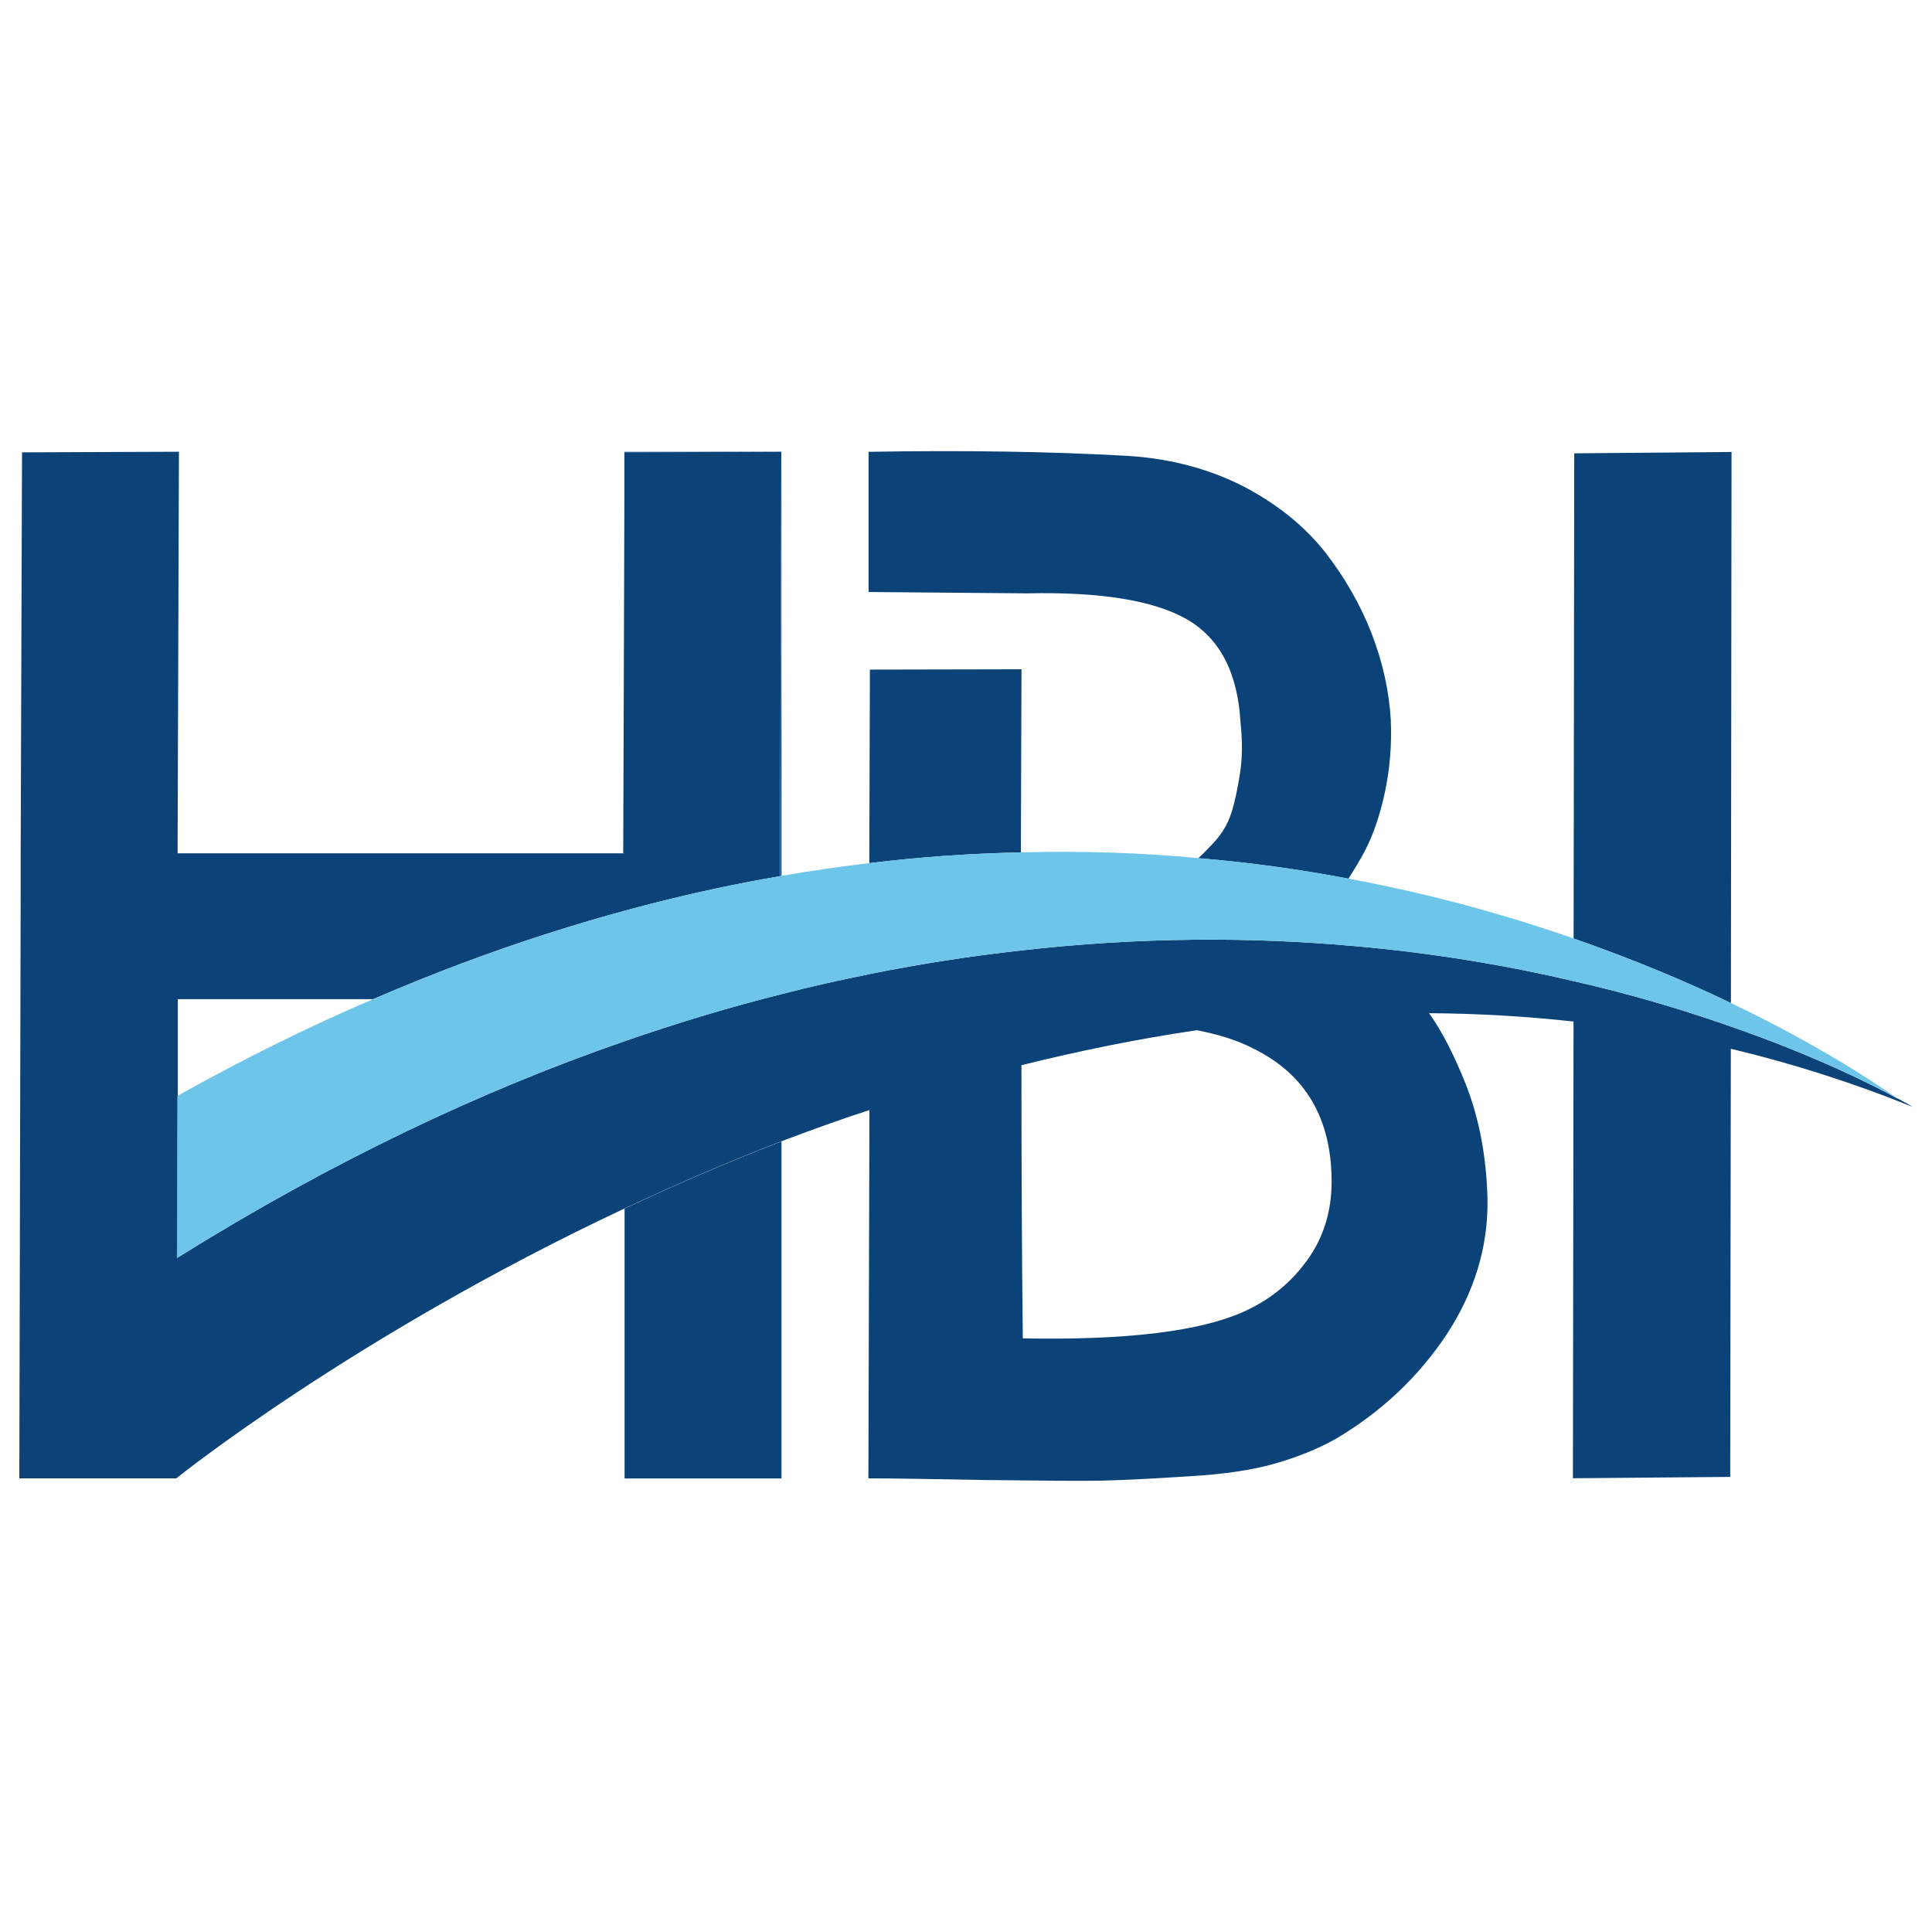
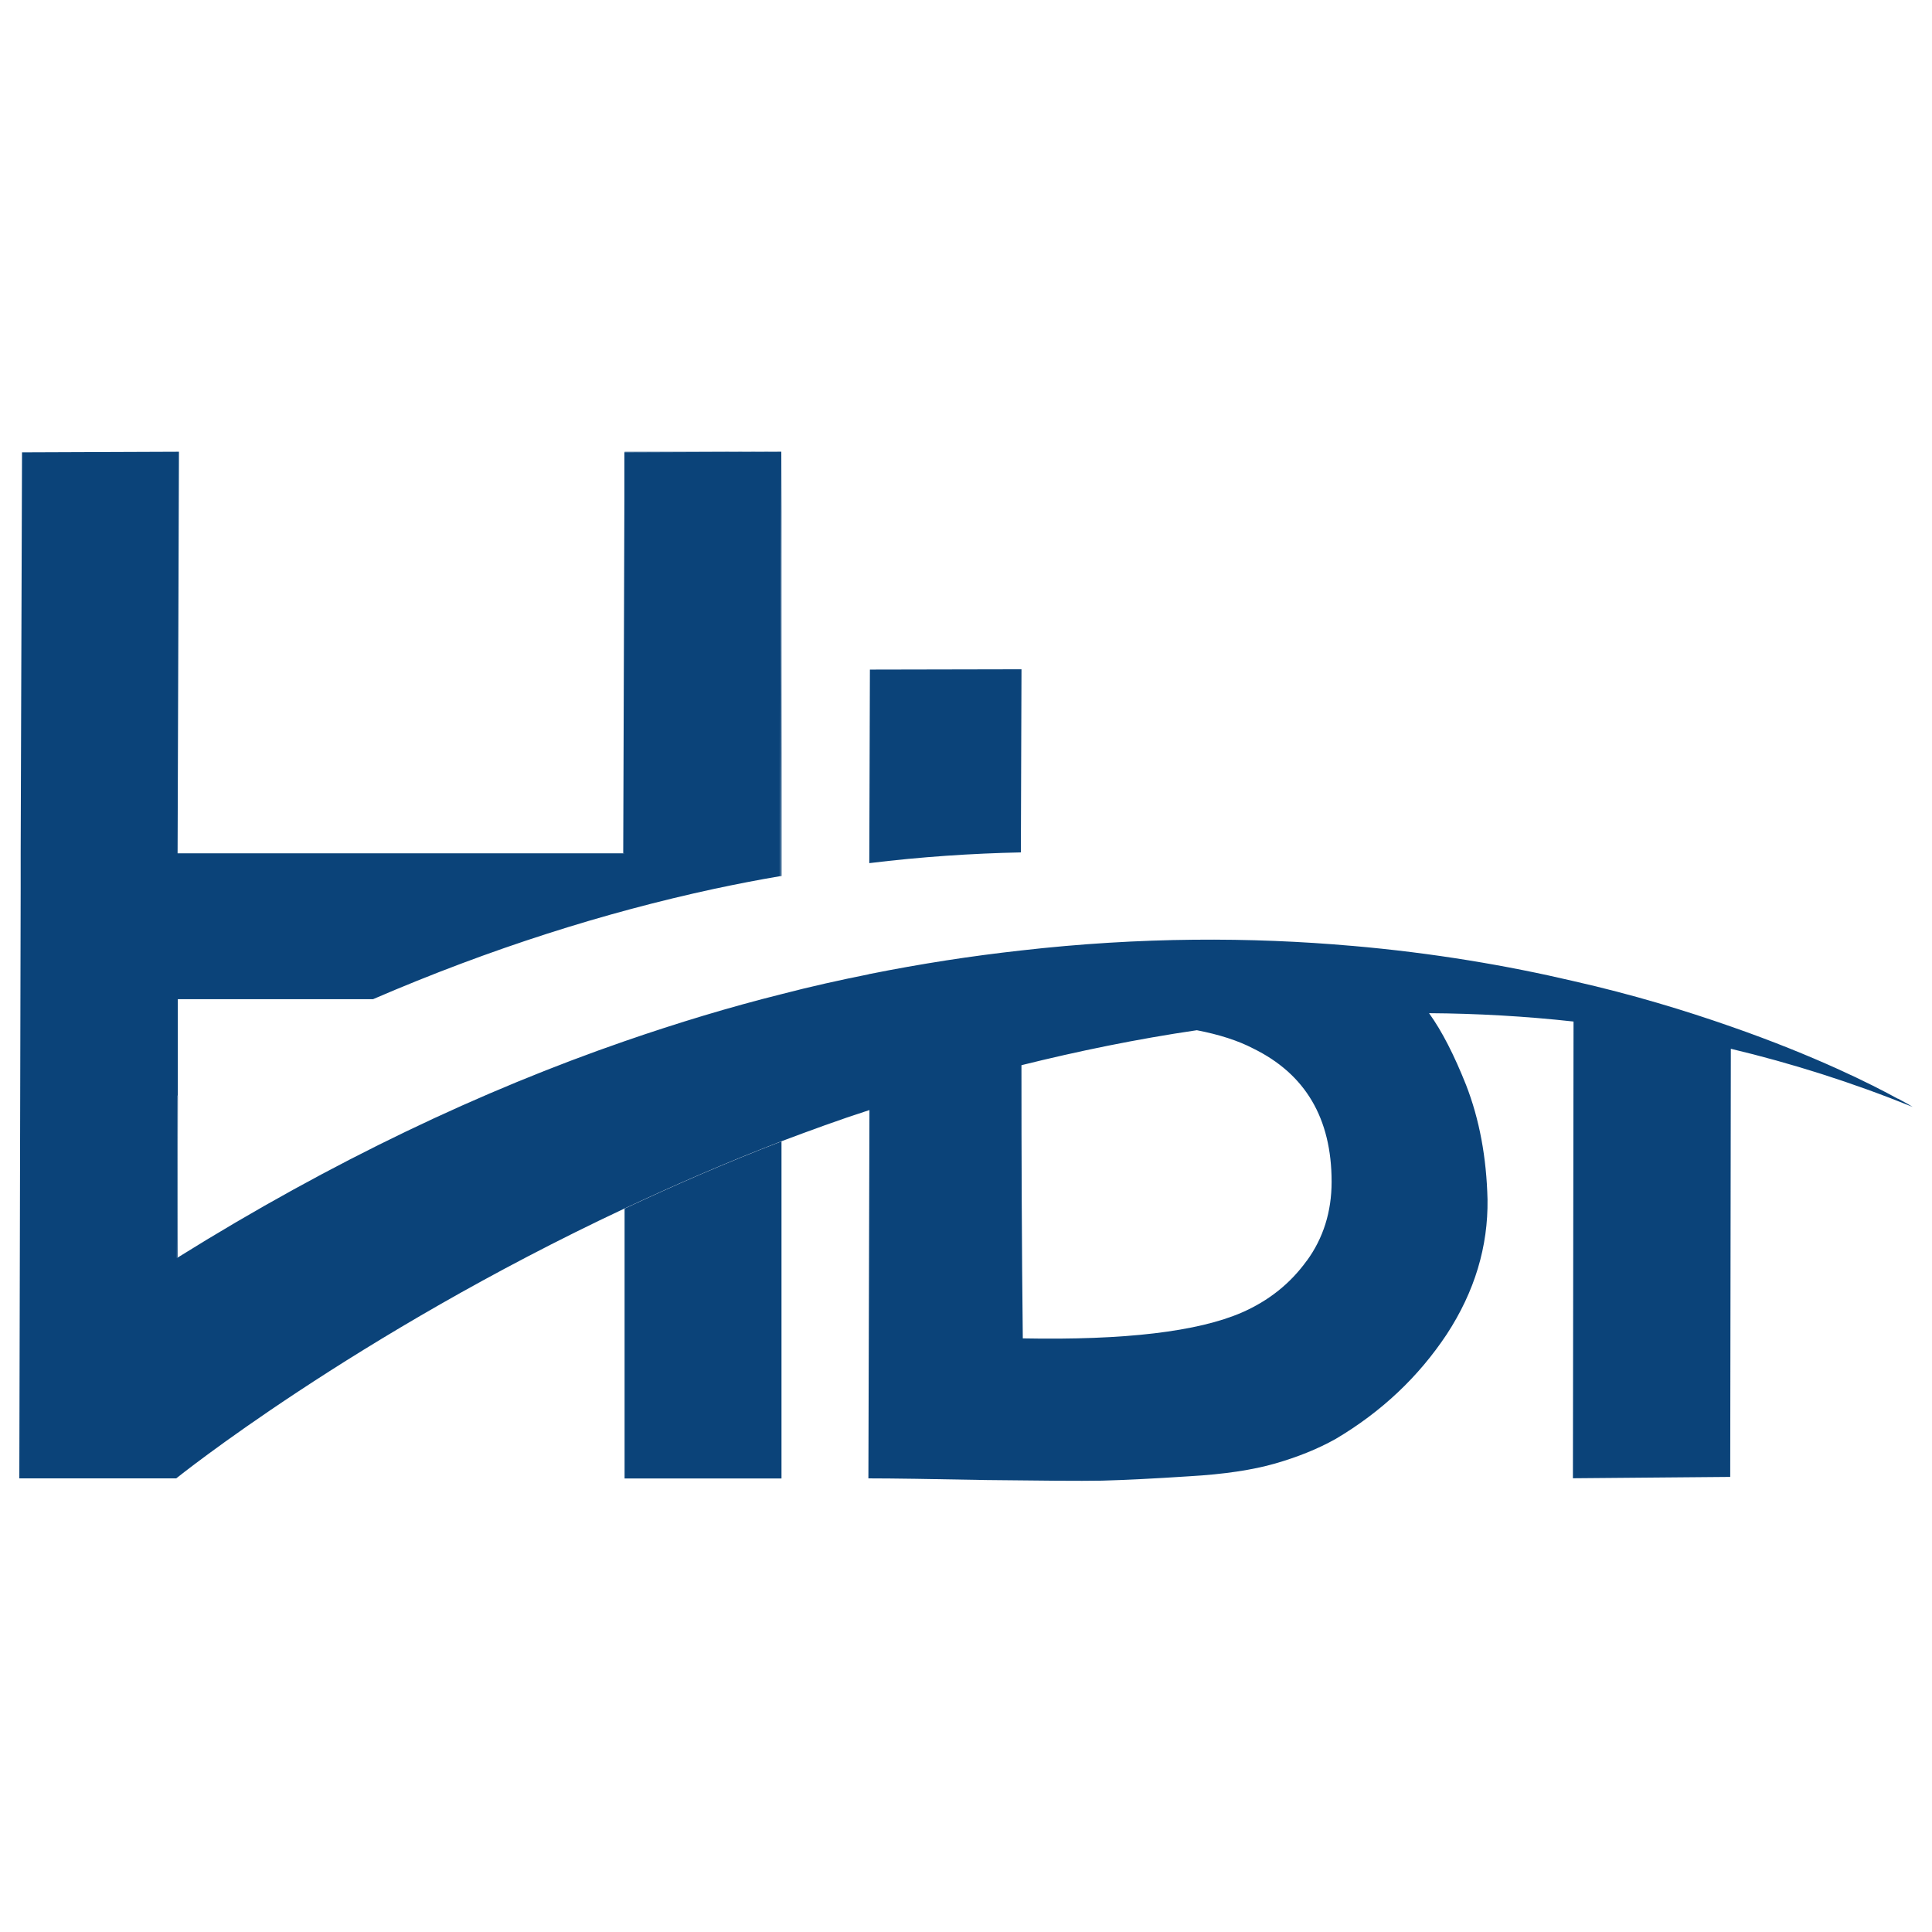
<svg xmlns="http://www.w3.org/2000/svg" id="Layer_1" data-name="Layer 1" viewBox="0 0 500 500">
  <defs>
    <style>      .cls-1 {        fill: #6dc6e9;      }      .cls-1, .cls-2 {        stroke-width: 0px;      }      .cls-2 {        fill: #0b4379;      }    </style>
  </defs>
  <path class="cls-2" d="M45.96,283.58l-.16,42.01.16-.08c0-13.91.08-27.91.08-41.93,0,0-.08,0-.08,0ZM45.96,283.58l-.16,42.01.16-.08c0-13.91.08-27.91.08-41.93,0,0-.08,0-.08,0ZM45.96,283.58l-.16,42.01.16-.08c0-13.91.08-27.91.08-41.93,0,0-.08,0-.08,0ZM201.9,226.79s.27-.08.35-.08v-109.77l-.35,109.85ZM45.96,283.58l-.16,42.01.16-.08c0-13.91.08-27.91.08-41.93,0,0-.08,0-.08,0ZM45.96,283.58l-.16,42.01.16-.08c0-13.91.08-27.91.08-41.93,0,0-.08,0-.08,0ZM161.64,312.79v69.84h40.61v-87.24c-14.26,5.48-27.83,11.4-40.61,17.4ZM161.64,116.94v.16l40.61-.16h-40.61ZM45.96,283.58l-.16,42.01.16-.08c0-13.91.08-27.91.08-41.93,0,0-.08,0-.08,0Z" />
-   <path class="cls-2" d="M359.94,186.34c.27,6.62-.27,12.86-1.57,18.88-1.3,6-3.05,10.97-5.13,14.97-1.4,2.62-2.87,5.05-4.27,7.21-12.35-2.35-25.31-4.18-38.88-5.3,1.22-1.05,2.43-2.35,3.83-3.83,2.16-2.27,3.73-4.78,4.7-7.73.95-2.95,1.65-6.35,2.27-10.27.62-3.83.7-8.27.16-13.21-.7-12.86-5.3-21.83-13.91-26.8-8.51-4.86-22.34-7.13-41.39-6.7l-40.96-.35v-36.28c24.69-.43,47.06-.08,67.06,1.05,11.21.7,21.13,3.4,30.01,7.92,8.78,4.62,15.75,10.27,21.05,16.96,5.22,6.7,9.21,13.75,12.08,21.13,2.87,7.4,4.51,14.86,4.95,22.34Z" />
-   <path class="cls-2" d="M407.41,117.29l-.16,125.6c15.48,5.4,29.13,11.13,40.71,16.7l.16-142.62-40.71.35v-.02Z" />
  <path class="cls-2" d="M491.17,284.36c-6.62-3.65-21.48-11.13-43.23-18.7-11.65-4.08-25.31-8.27-40.71-11.75-17.05-4-36.26-7.3-57.41-9.13h-.08c-25.83-2.27-54.52-2.35-85.67,1.22-12.62,1.4-25.66,3.4-39.04,6.08-.08,0-.16,0-.27.08-7.4,1.48-14.86,3.13-22.53,5.13-13.21,3.3-26.8,7.4-40.61,12.18-36.69,12.7-75.4,30.88-115.68,56.01,0,0-.08.08-.16.08l.16-42.01h.08v-24.96h50.52c30.61-13.21,60.09-22.45,88.18-28.53,5.73-1.22,11.48-2.35,17.13-3.3l.35-109.85-40.61.16v103.77H45.96l.35-103.93-40.61.16-.35,103.77v9.3l-.35,152.46h40.61s45.84-36.88,116.01-69.84c12.78-6,26.34-11.91,40.61-17.4,7.4-2.78,14.97-5.57,22.78-8.08l-.27,95.32c6.18,0,16.35.16,30.45.43,14.18.16,24.18.27,30.01.16,5.83-.16,13.32-.52,22.53-1.13,9.13-.52,16.53-1.65,22.26-3.3s10.97-3.73,15.65-6.35c11.91-7.05,21.48-16.1,28.8-27.13,7.21-11.05,10.7-22.7,10.53-34.88-.27-10.86-2.08-20.7-5.57-29.66-3.05-7.65-6.18-13.83-9.56-18.53,12.35.08,24.88.78,37.39,2.16l-.16,118.2,40.71-.35.16-110.8c15.65,3.73,31.39,8.7,47.06,15.05-.52-.35-1.73-1.05-3.83-2.16v.04ZM338.19,326.27c-4.27,5.92-9.83,10.35-16.78,13.4-11.4,4.95-30.26,7.21-56.71,6.7-.27-23.48-.35-47.06-.35-70.7,14.7-3.65,29.91-6.78,45.39-9.05,5.83,1.13,10.7,2.7,14.53,4.7,13.56,6.62,20.35,18.1,20.35,34.53,0,7.75-2.16,14.61-6.43,20.45v-.02Z" />
  <path class="cls-2" d="M161.29,220.87h.35v-103.77s-.35,103.77-.35,103.77Z" />
  <path class="cls-2" d="M264.36,173.21l-.16,47.39c-12.7.27-25.75,1.13-39.23,2.78l.16-50.09s39.23-.08,39.23-.08Z" />
-   <path class="cls-1" d="M491.17,284.36c-6.62-3.65-21.48-11.13-43.23-18.7-11.65-4.08-25.31-8.27-40.71-11.75-17.05-4-36.26-7.3-57.41-9.13h-.08c-25.83-2.27-54.52-2.35-85.67,1.22-12.62,1.4-25.66,3.4-39.04,6.08-.08,0-.16,0-.27.08-7.4,1.48-14.86,3.13-22.53,5.13-13.21,3.3-26.8,7.4-40.61,12.18-36.69,12.7-75.4,30.88-115.68,56.01,0-13.91.08-27.91.08-41.93,17.13-9.56,34.01-17.91,50.52-24.96,30.61-13.21,60.09-22.45,88.18-28.53,5.73-1.22,11.48-2.35,17.13-3.3.08-.08.27-.08.35-.08,7.65-1.3,15.21-2.43,22.7-3.3,13.48-1.65,26.53-2.51,39.23-2.78,15.91-.43,31.23.08,45.93,1.48,13.56,1.13,26.53,2.95,38.88,5.3,21.56,4,41.04,9.48,58.27,15.48,15.48,5.4,29.13,11.13,40.71,16.7,23.48,11.21,38.36,21.4,43.23,24.78l.02.02Z" />
-   <path class="cls-1" d="M46.04,283.58c0,14-.08,28.01-.08,41.93,0,0-.08.08-.16.08l.16-42.01s.08,0,.08,0Z" />
</svg>